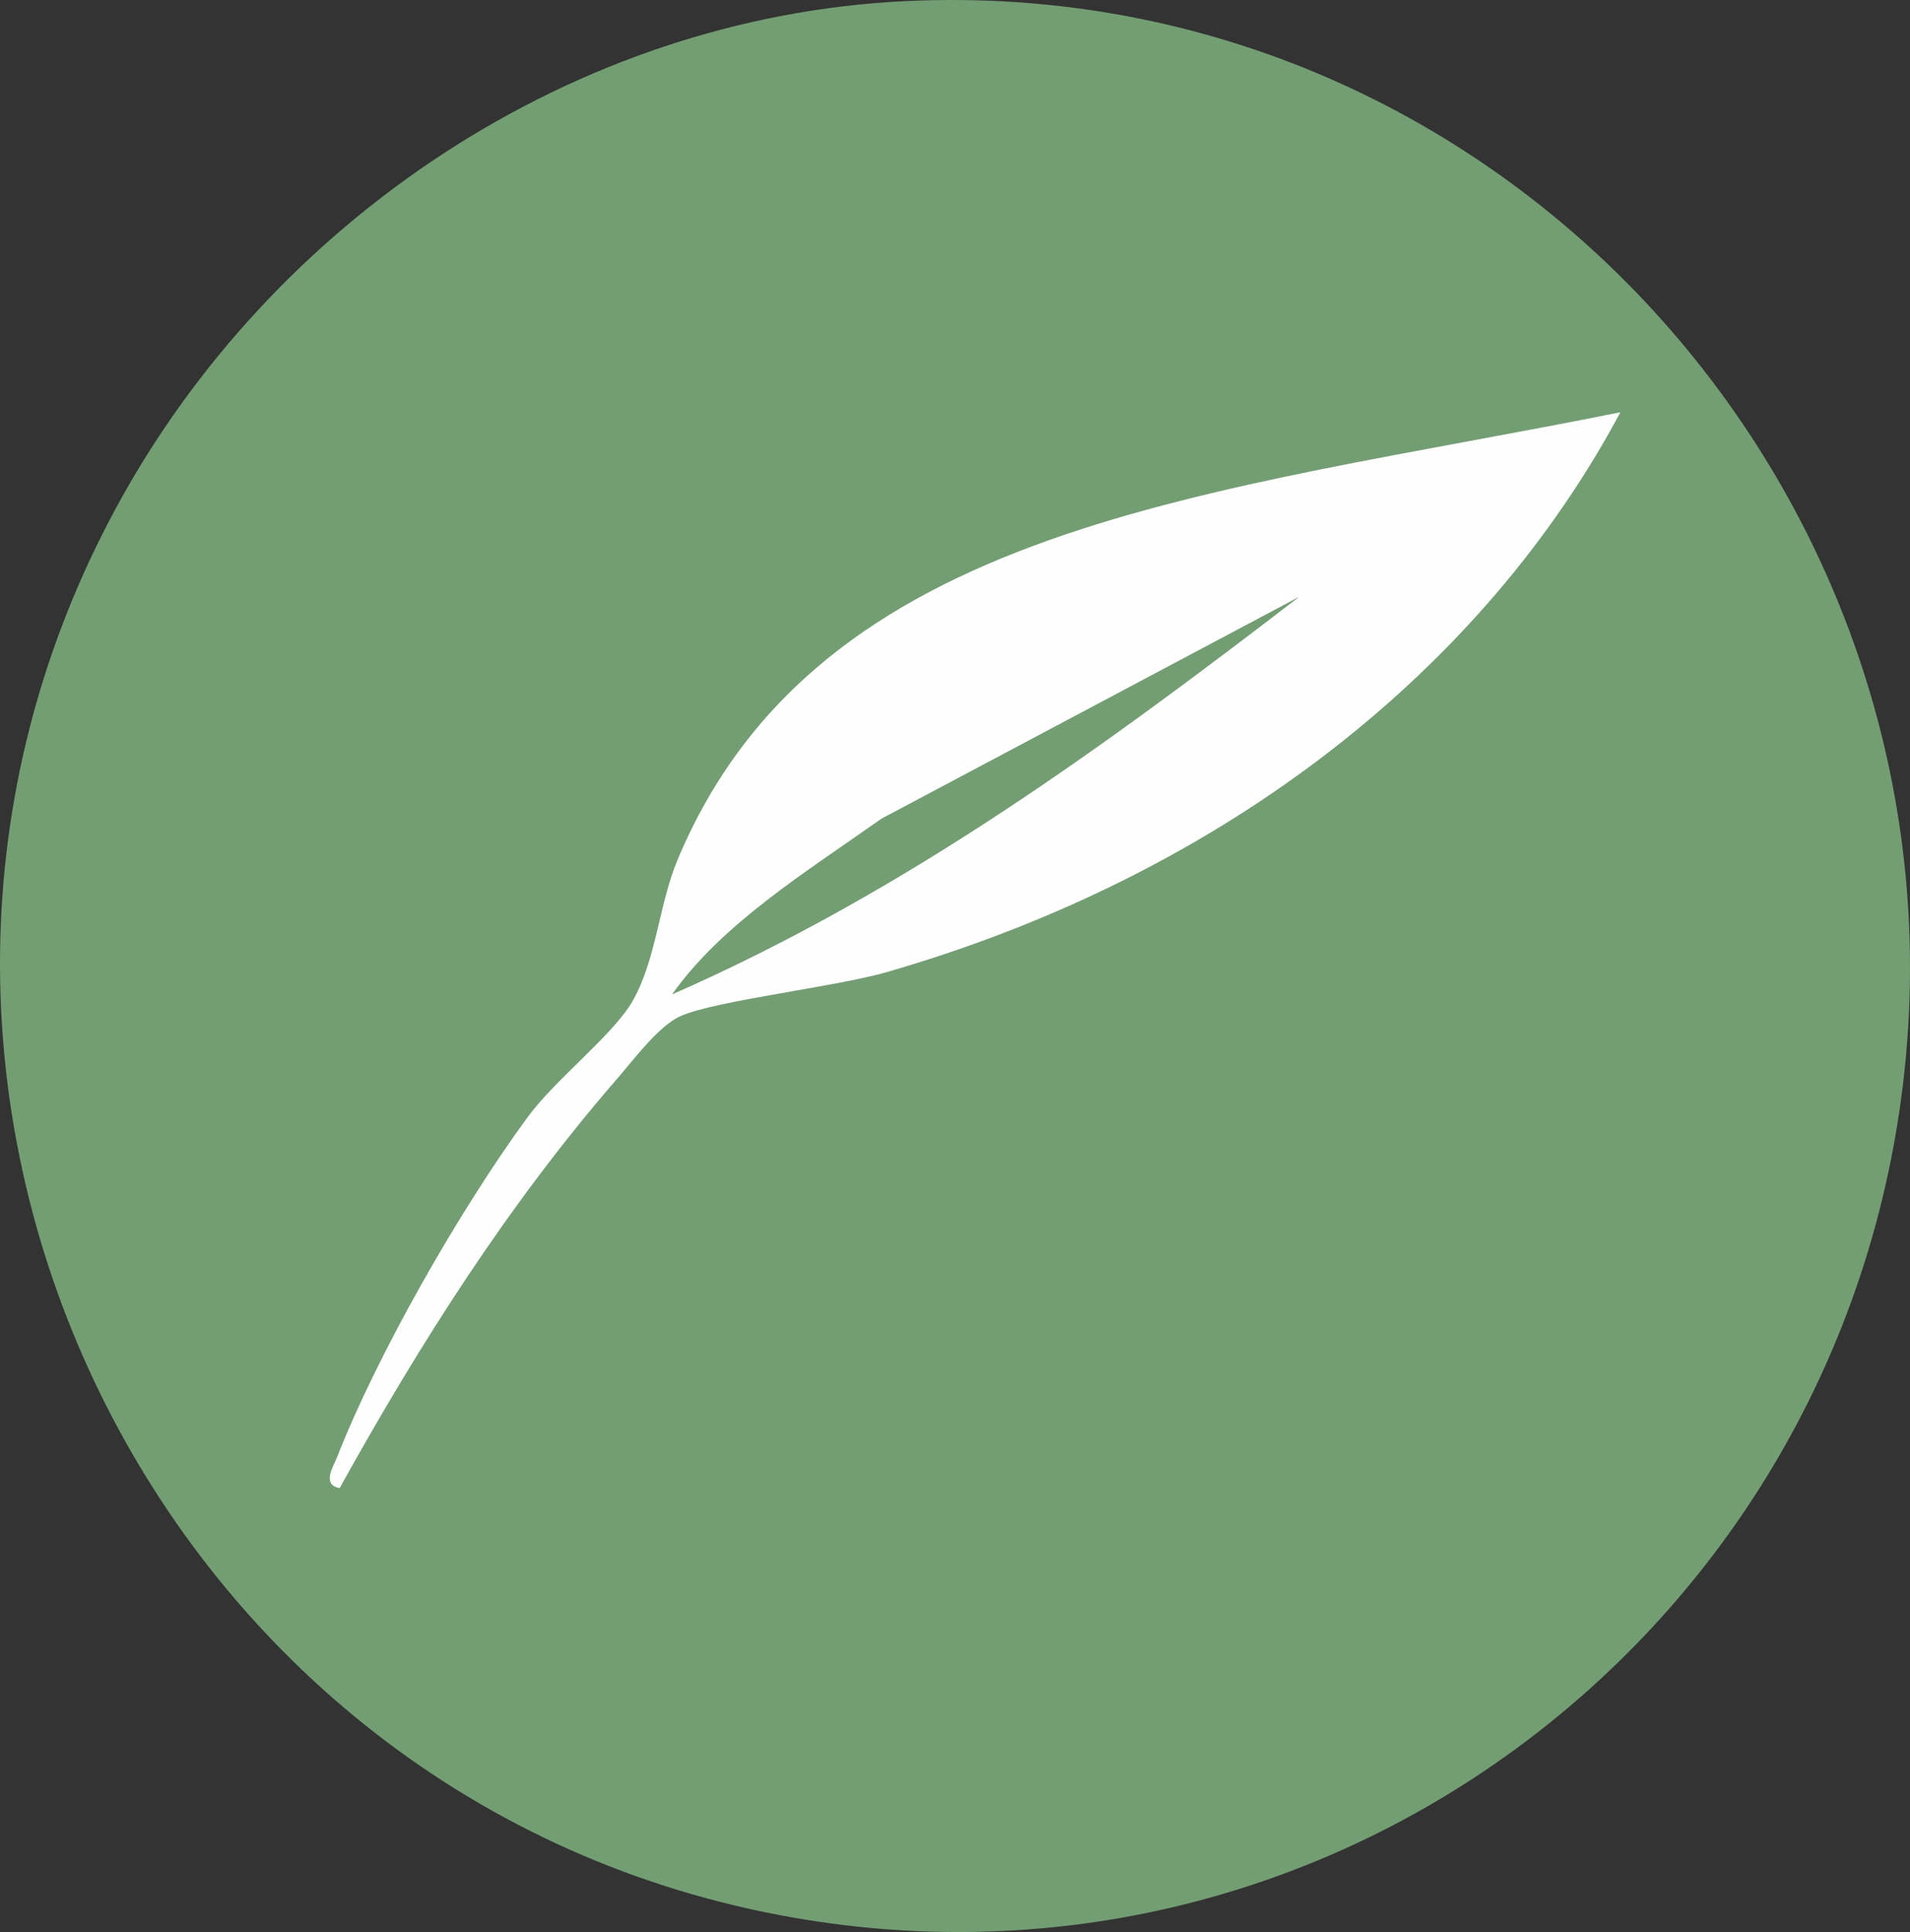
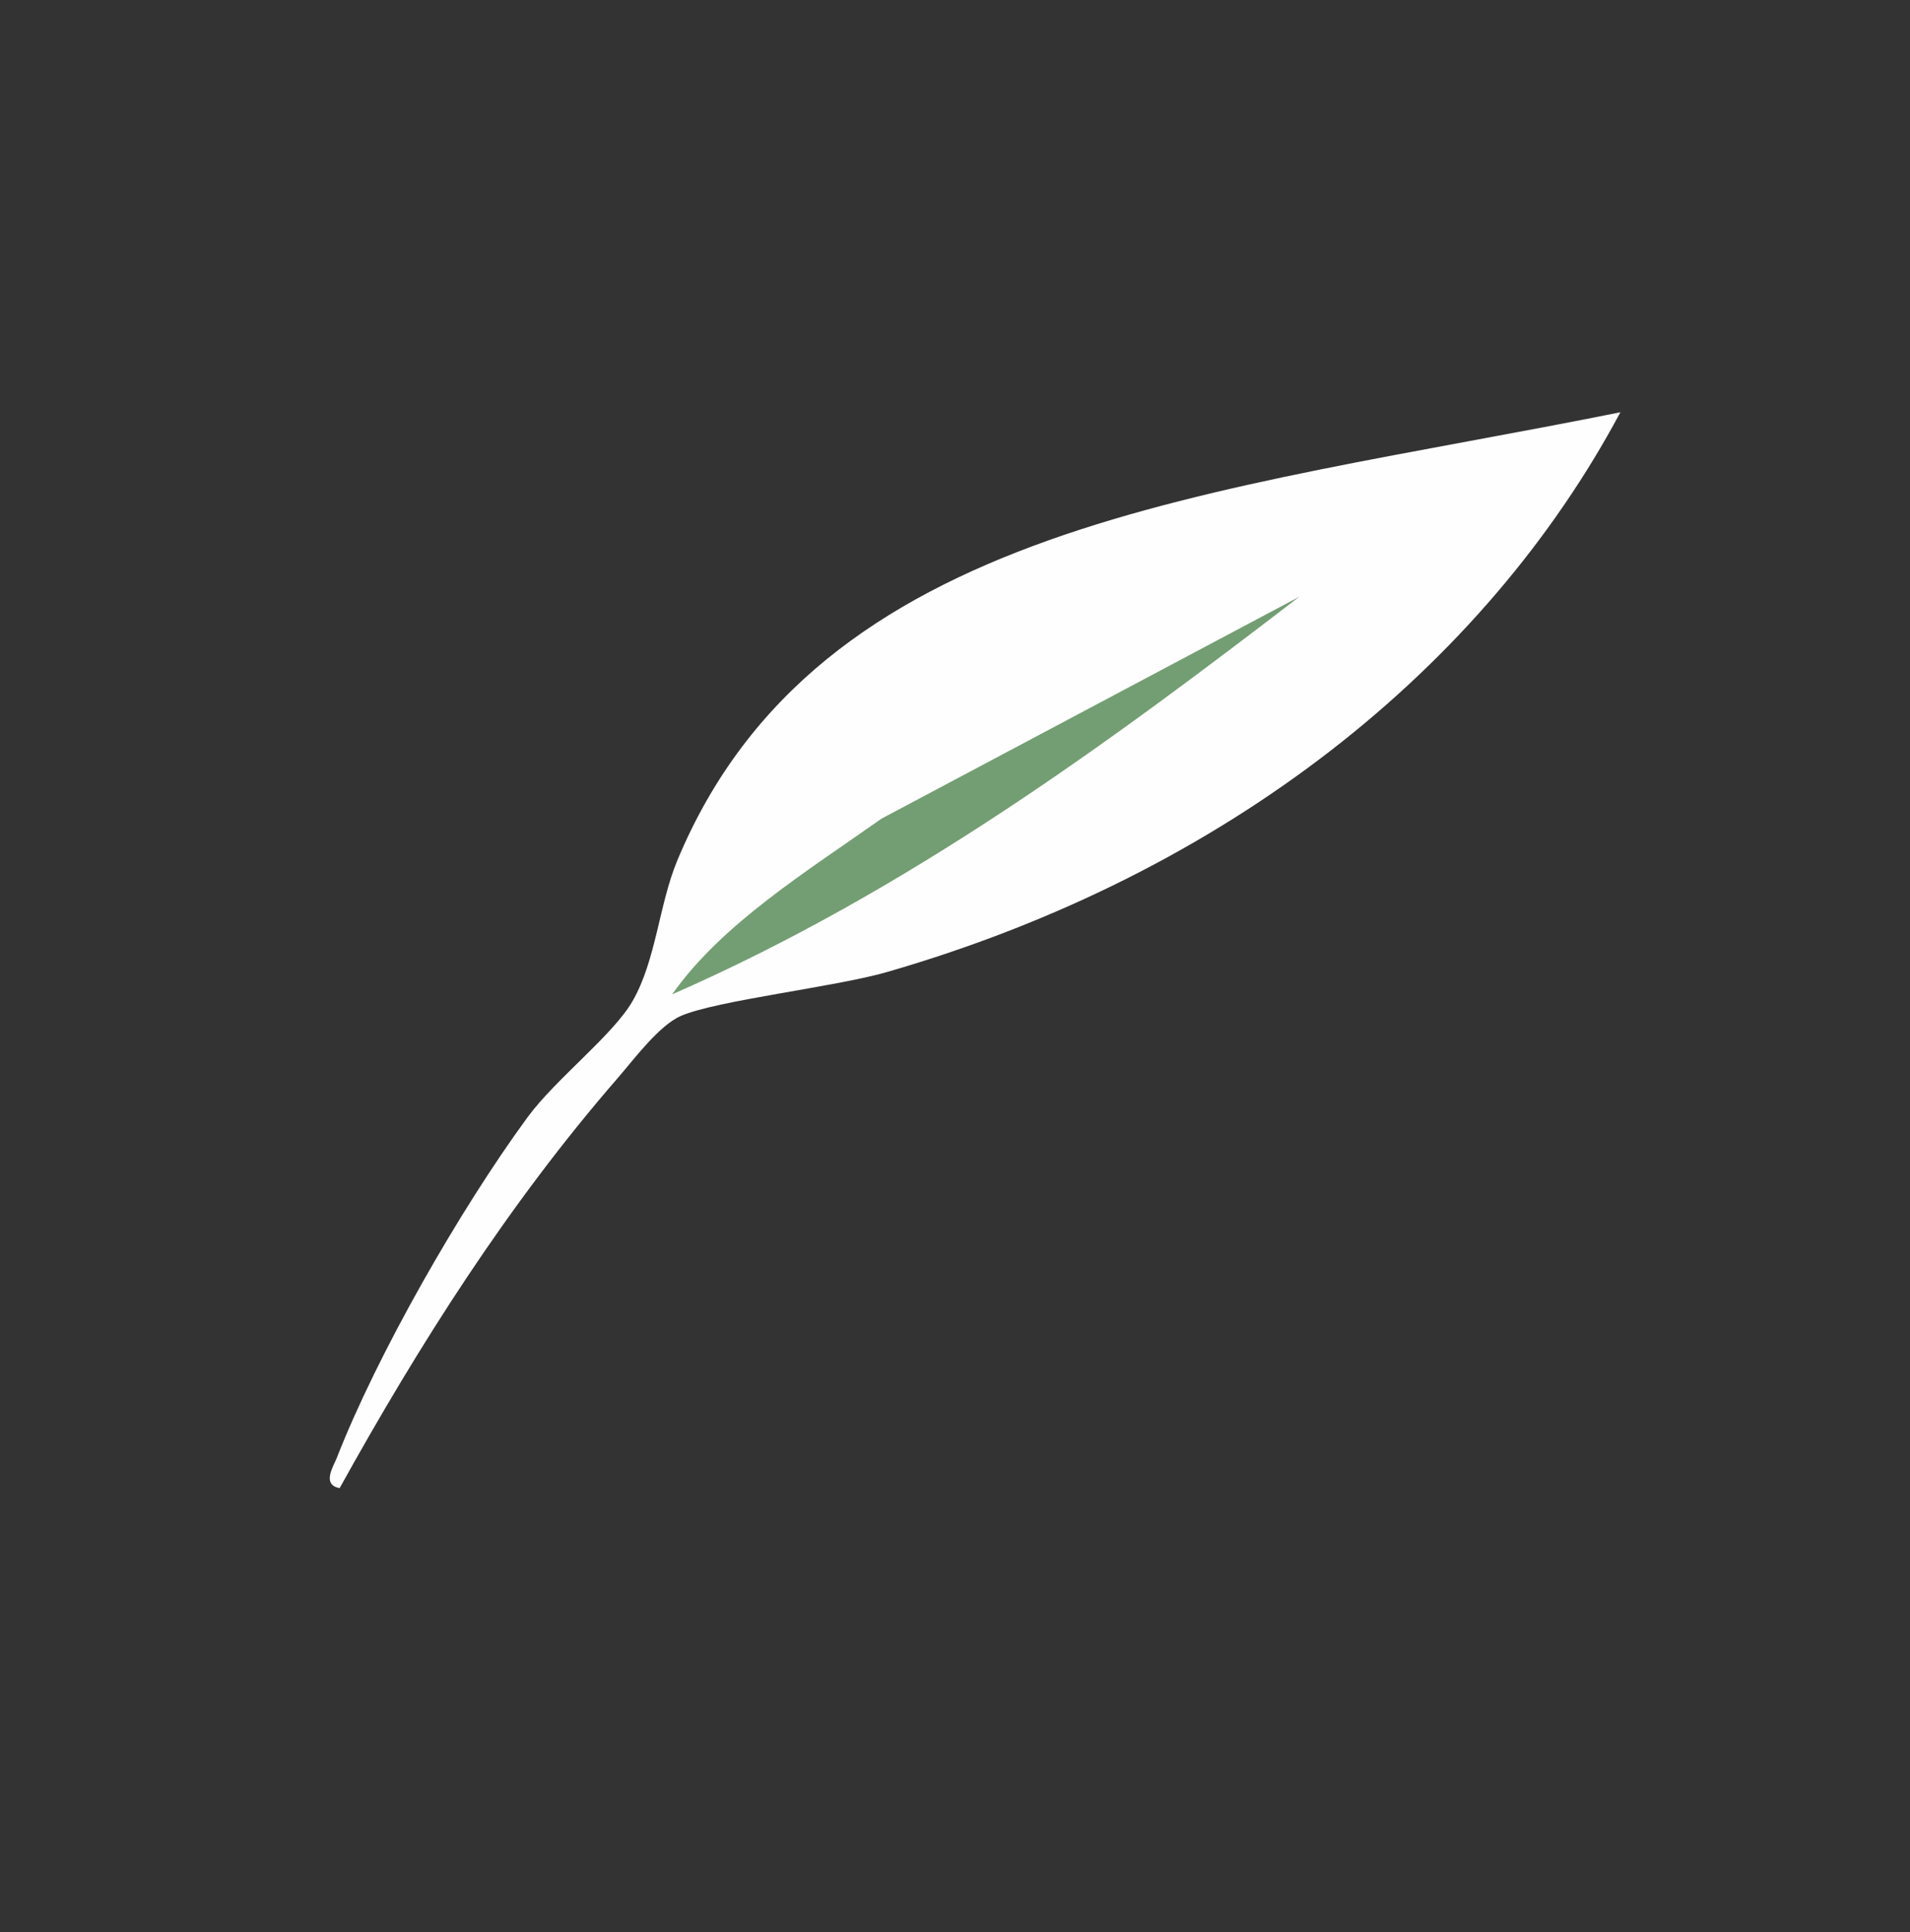
<svg xmlns="http://www.w3.org/2000/svg" id="uuid-90f0e8c2-51d5-474a-a11a-6464d6ddb5c3" width="900.46" height="910.91" viewBox="0 0 900.46 910.91">
  <rect x="0" y="0" width="900.46" height="910.91" fill="#333333" stroke="none" />
  <defs>
    <style>.uuid-c24c3d6b-4c1f-4631-9f45-eb5d839fea1d{fill:#739e73;}.uuid-73674364-190a-4620-8ed1-aca536a5486d{fill:#fefefe;}</style>
  </defs>
  <g id="uuid-fc973f23-21f0-45ef-8b9c-4c77bb5b6099">
    <g id="uuid-be279b5d-958b-4b59-8df8-8bc1667502fb">
-       <path id="uuid-8b4b0ac8-ac32-4dc2-8622-08ef252341e0" class="uuid-c24c3d6b-4c1f-4631-9f45-eb5d839fea1d" d="M426.62.54c285.8-13.85,510.33,241.37,468.9,522.9-37.19,252.66-274.34,427.57-527.9,379.52C68.19,846.2-90.91,508.56,54.65,239.57,128.12,103.8,270.62,8.1,426.62.54Z" />
      <g id="uuid-45e58e11-e737-4e66-ba6c-5e48efe78364">
        <path class="uuid-73674364-190a-4620-8ed1-aca536a5486d" d="M320.96,479.02c-10.34,4.51-22.31,20.72-29.4,28.87-52.16,60.02-94.21,126.57-131.43,193.73-8.65-1.54-2.89-10.32-1.41-14.11,18.99-48.69,58.07-117.19,89.95-160.68,13.29-18.14,40.27-38.72,49.52-54.78,11.15-19.36,12.49-45.71,21.17-66.49,66.53-159.28,251.36-172.29,444.56-211.18-64.14,120.06-184.83,217.39-345.73,263.92-24.4,7.05-80.41,13.38-97.23,20.71Z" />
        <path class="uuid-c24c3d6b-4c1f-4631-9f45-eb5d839fea1d" d="M316.86,468.83c23.5-33.31,63.1-57.67,98.71-82.85l197.02-104.65c-89.18,68.46-184.19,138.62-295.73,187.5Z" />
      </g>
    </g>
  </g>
</svg>